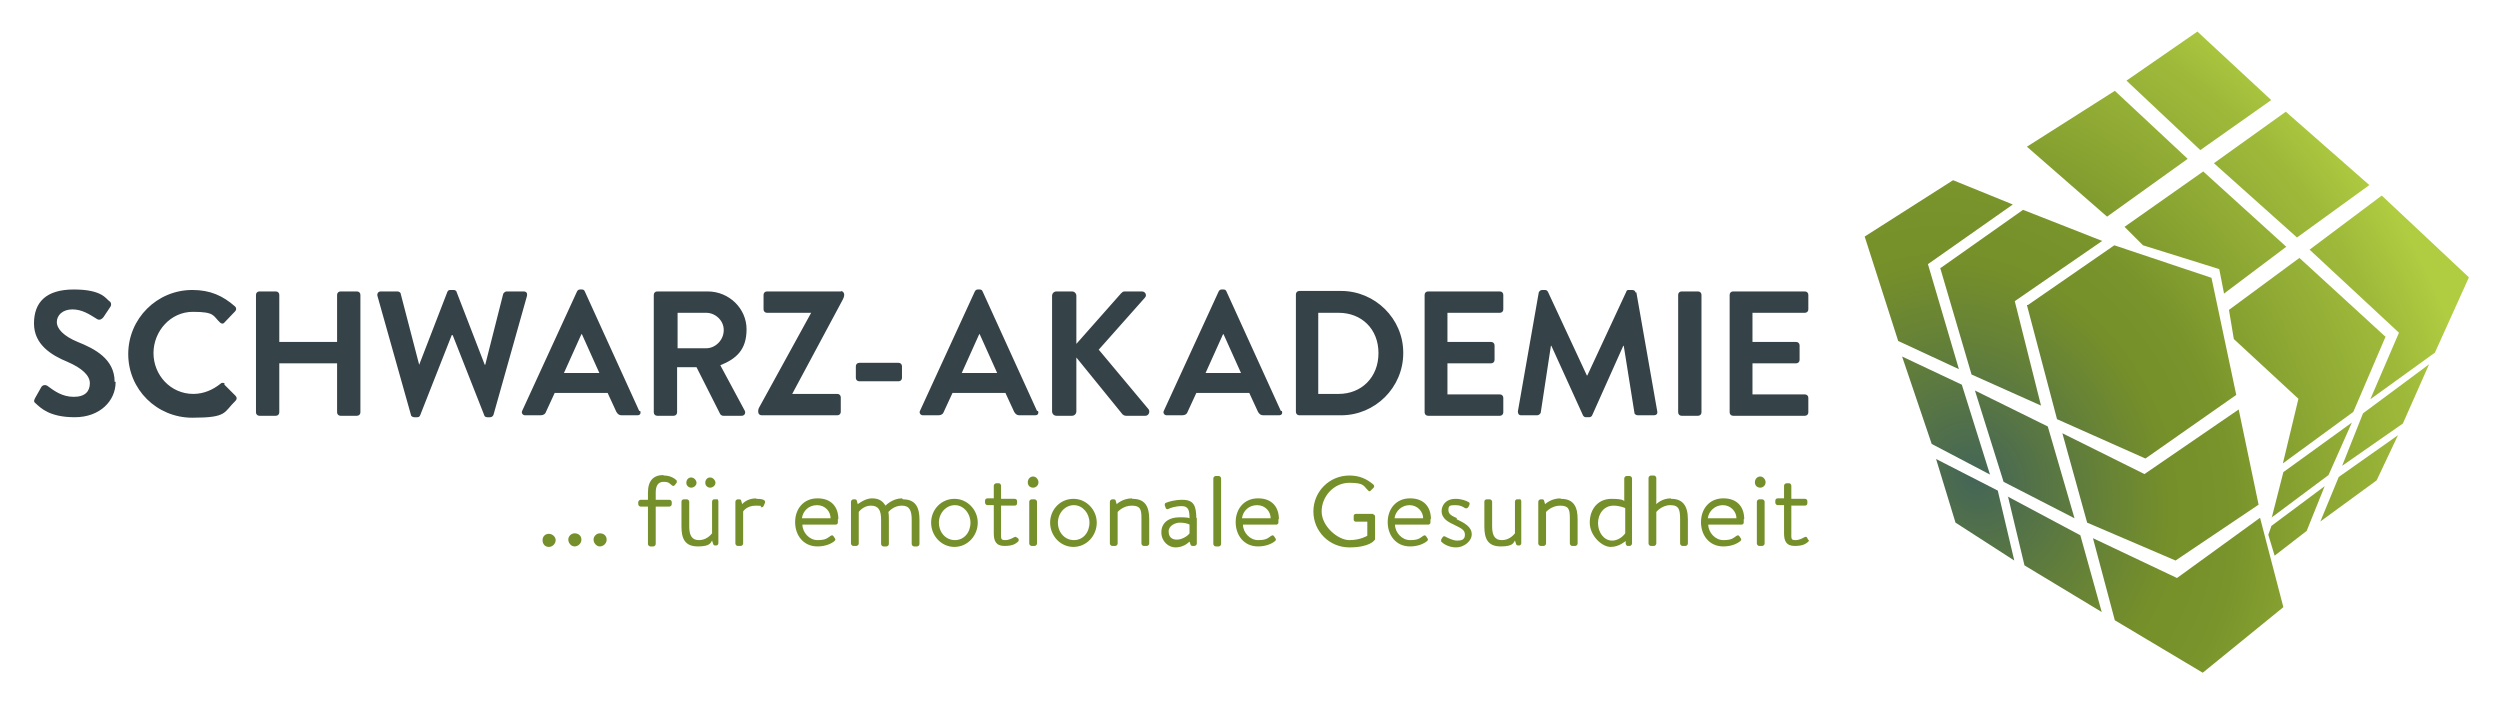
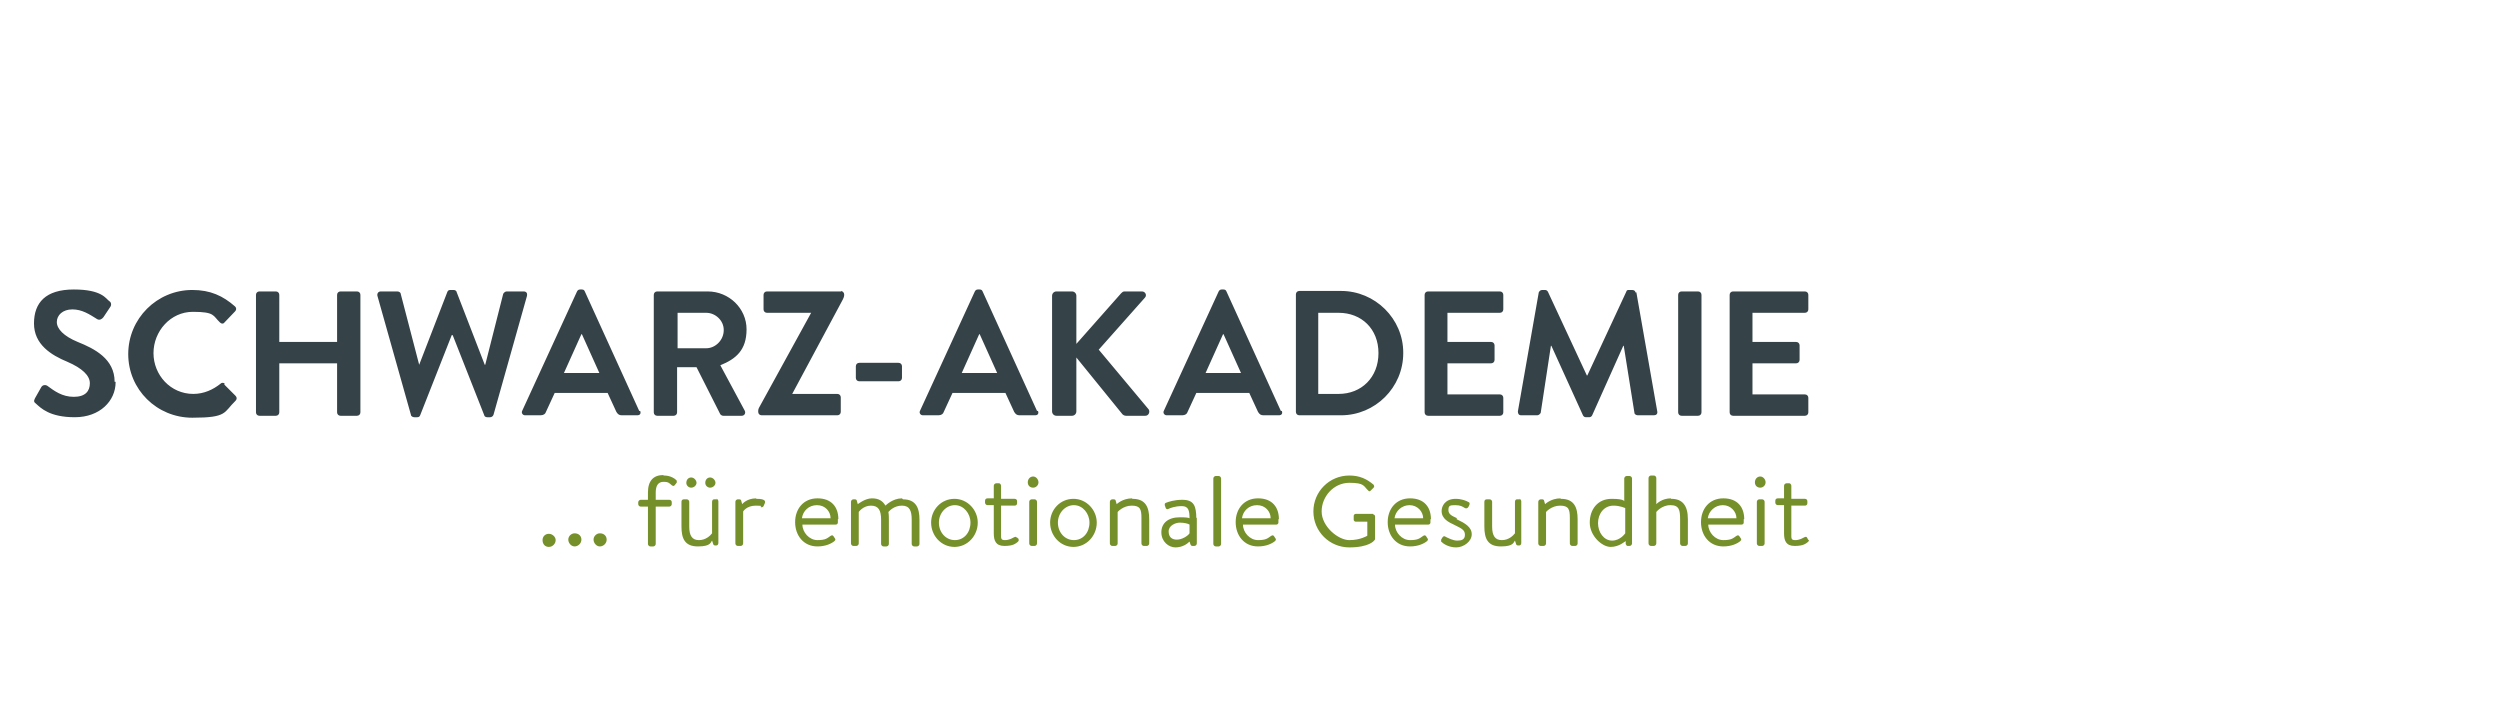
<svg xmlns="http://www.w3.org/2000/svg" version="1.1" viewBox="0 0 514.7 145">
  <defs>
    <style>
      .cls-1 {
        fill: #354248;
      }

      .cls-2 {
        fill: url(#Unbenannter_Verlauf);
      }

      .cls-3 {
        fill: #758f2a;
      }
    </style>
    <radialGradient id="Unbenannter_Verlauf" data-name="Unbenannter Verlauf" cx="261.3" cy="127.3" fx="261.3" fy="127.3" r="127.8" gradientTransform="translate(251.2 358) rotate(-28.8) scale(1 -1.2)" gradientUnits="userSpaceOnUse">
      <stop offset="0" stop-color="#446557" />
      <stop offset=".2" stop-color="#668236" />
      <stop offset=".3" stop-color="#758f2a" />
      <stop offset=".4" stop-color="#79942b" />
      <stop offset=".5" stop-color="#88a231" />
      <stop offset=".7" stop-color="#9fba3a" />
      <stop offset=".8" stop-color="#b0cc41" />
    </radialGradient>
  </defs>
  <g>
    <g id="Ebene_1">
      <g id="Ebene_2">
-         <path class="cls-2" d="M399.5,55.2l17-12,16.3,6.4-18,12.4,5.4,21.5-14.3-6.4-6.5-22.1v.2ZM457.8,60.5l12.9-9.7-17.1-15.5-16.2,11.4,3.8,3.8,15.7,4.9,1,5.1h0ZM450.4,32.7l-15-14-18.1,11.5,16.5,14.4,16.6-11.9ZM467.6,20.6l-15.2-14.1-14.6,10.1,15.2,14.3,14.6-10.3ZM412.5,99.2l14.6,7.5-5.5-18.9-15-7.4,5.9,18.8ZM472.9,48.9l14.9-10.8-17.2-15.1-14.8,10.6,17,15.2h0ZM417.3,62.8l6.2,23.5,18.2,8.1,18.7-13.1-5.1-24.1-20-6.7-17.8,12.3h-.2ZM491.2,69.4l-17.8-16.3-14.5,10.7,1,6,13.3,12.3-3.2,13.3,14.5-10.6,6.6-15.4h.1ZM467.6,106.6l11.8-8.8,4.8-10.8-14.1,10.2-2.4,9.4h-.1ZM447.9,115.4l17.1-11.5-4.1-19.6-19.4,13.3-16.9-8.4,5.1,18.4,18.2,7.8h0ZM477.8,107.3l11.5-8.4,4.4-9.3-12.2,8.6-3.8,9.2h0ZM482.2,95.9l12.5-8.7,5.4-12.2-13.6,10.1-4.3,10.8h0ZM490.3,40.3l-14.8,11.1,18.4,17.1-5.9,13.7,13.3-9.6,7-15.5-17.9-16.8h0ZM467.6,108.4l-.6,1.7,1.3,4.3,6.6-5.1,3.7-9.2-11,8.2h0ZM398.6,94.5l4,13.1,12.1,7.8-3.4-14.4-12.7-6.5h0ZM403.9,79.2l-12.3-5.8,6.1,18,12,6.3-5.8-18.5h0ZM396.9,54.4l17.5-12.3-12.3-5-18.2,11.6,6.9,21.5,12.5,5.8-6.4-21.7h0ZM413.4,102.2l3.4,14.2,15.9,9.6-4.4-15.8-15-8h.1ZM448.2,119l-17.3-8.2,4.5,16.9,18.1,10.8,16.6-13.5-4.8-18.4-17.1,12.4h0Z" />
        <path class="cls-1" d="M23.8,78.7c0,3.8-3.2,7.2-8.4,7.2s-7-1.9-8-2.8c-.4-.3-.5-.5-.2-1.1l1.3-2.3c.3-.5.9-.5,1.2-.3,1.5,1.1,3.1,2.3,5.5,2.3s3.3-1.2,3.3-2.8-1.6-3.1-4.6-4.4c-3.4-1.4-6.9-3.6-6.9-7.9s2.4-7,8.2-7,6.6,1.9,7.3,2.4c.4.2.5.8.2,1.2l-1.4,2.1c-.3.4-.8.7-1.3.4-1.6-1-3.1-2-5.1-2s-3.2,1.2-3.2,2.6,1.4,2.9,4.3,4.1c3.5,1.4,7.6,3.5,7.6,8.2h.2ZM46.3,79c-.2-.2-.6-.3-.9,0-1.5,1.2-3.4,2.1-5.6,2.1-4.7,0-8.2-3.9-8.2-8.4s3.5-8.5,8.1-8.5,4.1.8,5.6,2.2c.3.3.7.3.9,0l2.2-2.3c.3-.3.3-.7,0-1-2.5-2.2-5.1-3.4-8.8-3.4-7.3,0-13.2,5.9-13.2,13.2s5.9,13.1,13.2,13.1,6.4-1.1,8.9-3.5c.3-.3.3-.7,0-1l-2.3-2.3v-.2ZM73.5,60h-3.4c-.4,0-.7.3-.7.7v9.7h-11.9v-9.7c0-.4-.3-.7-.7-.7h-3.4c-.4,0-.7.3-.7.7v24.2c0,.4.3.7.7.7h3.4c.4,0,.7-.3.7-.7v-10.1h11.9v10.1c0,.4.3.7.7.7h3.4c.4,0,.7-.3.7-.7v-24.2c0-.4-.3-.7-.7-.7ZM107.7,60h-3.4c-.3,0-.6.3-.7.5l-3.7,14.6h-.1l-5.8-15c0-.2-.3-.4-.6-.4h-.7c-.4,0-.5.2-.6.4l-5.8,15h0l-3.8-14.6c0-.3-.4-.5-.7-.5h-3.4c-.5,0-.8.4-.7.9l6.9,24.5c0,.3.4.5.7.5h.6c.4,0,.5-.2.6-.4l6.5-16.5h.2l6.5,16.5c0,.2.3.4.6.4h.6c.3,0,.6-.2.7-.5l6.9-24.5c.1-.5-.1-.9-.7-.9ZM131.8,84.6c.2.5,0,.9-.6.9h-3.2c-.5,0-.8-.2-1.1-.7l-1.8-3.9h-10.9l-1.8,3.9c-.1.4-.5.7-1.1.7h-3.2c-.5,0-.8-.5-.6-.9l11.3-24.6c.1-.2.3-.4.6-.4h.4c.4,0,.5.2.6.4l11.2,24.6h.2ZM123.4,76.8l-3.6-8h-.1l-3.6,8h7.3ZM148.3,75.2l5,9.3c.3.5,0,1.1-.6,1.1h-3.8c-.3,0-.5-.2-.6-.3l-4.9-9.7h-4v9.3c0,.4-.3.7-.7.7h-3.4c-.4,0-.7-.3-.7-.7v-24.2c0-.4.3-.7.7-.7h10.4c4.4,0,8,3.5,8,7.8s-2.2,6.1-5.4,7.4h0ZM149,67.9c0-1.9-1.7-3.5-3.6-3.5h-5.9v7.3h5.9c1.9,0,3.6-1.7,3.6-3.7h0ZM173.2,60h-15.3c-.4,0-.7.3-.7.7v3c0,.4.3.7.7.7h9.1c0,0-10.6,19.3-10.6,19.3-.3.5-.3.7-.3,1.1s.3.7.7.7h15.6c.4,0,.7-.3.7-.7v-3c0-.4-.3-.7-.7-.7h-9.3l10.4-19.4c.3-.6.3-.8.3-1.1s-.3-.7-.7-.7h.1ZM185,74.7h-8.1c-.4,0-.7.3-.7.7v2.4c0,.4.3.7.7.7h8.1c.4,0,.7-.3.7-.7v-2.4c0-.4-.3-.7-.7-.7ZM213.7,84.6c.2.5,0,.9-.6.9h-3.2c-.5,0-.8-.2-1.1-.7l-1.8-3.9h-10.9l-1.8,3.9c-.1.4-.5.7-1.1.7h-3.2c-.5,0-.8-.5-.6-.9l11.3-24.6c.1-.2.3-.4.6-.4h.4c.4,0,.5.2.6.4l11.2,24.6h.2ZM205.3,76.8l-3.6-8h-.1l-3.6,8h7.3ZM226.2,72l9.5-10.7c.5-.5.1-1.3-.6-1.3h-3.6c-.3,0-.5.2-.7.4l-9.2,10.4v-9.9c0-.5-.4-.9-.9-.9h-3.2c-.5,0-.9.4-.9.9v23.8c0,.5.4.9.9.9h3.2c.5,0,.9-.4.9-.9v-11.1l9.5,11.7c0,0,.3.3.7.3h4c.7,0,1-.8.7-1.3l-10.2-12.2h0ZM263.9,84.6c.2.5,0,.9-.6.9h-3.2c-.5,0-.8-.2-1.1-.7l-1.8-3.9h-10.9l-1.8,3.9c-.1.4-.5.7-1.1.7h-3.2c-.5,0-.8-.5-.6-.9l11.3-24.6c.1-.2.3-.4.6-.4h.4c.4,0,.5.2.6.4l11.2,24.6h.2ZM255.5,76.8l-3.6-8h-.1l-3.6,8h7.3ZM288.9,72.7c0,7.1-5.8,12.8-12.8,12.8h-8.6c-.4,0-.7-.3-.7-.7v-24.2c0-.4.3-.7.7-.7h8.6c7,0,12.8,5.7,12.8,12.7h0ZM283.8,72.7c0-5-3.5-8.3-8.2-8.3h-4.2v16.7h4.2c4.7,0,8.2-3.4,8.2-8.4ZM308.8,60h-14.8c-.4,0-.7.3-.7.7v24.2c0,.4.3.7.7.7h14.8c.4,0,.7-.3.7-.7v-3c0-.4-.3-.7-.7-.7h-10.8v-6.4h9c.4,0,.7-.3.7-.7v-3c0-.4-.3-.7-.7-.7h-9v-6h10.8c.4,0,.7-.3.7-.7v-3c0-.4-.3-.7-.7-.7ZM336.7,60.2c0-.3-.3-.5-.7-.5h-.6c-.3,0-.5,0-.6.4l-8,17.2h-.1l-8-17.2c-.1-.2-.3-.4-.6-.4h-.6c-.4,0-.6.3-.7.5l-4.3,24.5c0,.5.2.8.7.8h3.3c.3,0,.6-.3.7-.5l2.1-13.8h.1l6.5,14.3c.1.2.3.4.6.4h.7c.3,0,.5-.2.6-.4l6.4-14.3h.1l2.2,13.8c0,.3.4.5.7.5h3.3c.5,0,.8-.3.7-.8l-4.3-24.5h-.2ZM349.6,60h-3.4c-.4,0-.7.3-.7.7v24.2c0,.4.3.7.7.7h3.4c.4,0,.7-.3.7-.7v-24.2c0-.4-.3-.7-.7-.7ZM371.6,64.4c.4,0,.7-.3.7-.7v-3c0-.4-.3-.7-.7-.7h-14.8c-.4,0-.7.3-.7.7v24.2c0,.4.3.7.7.7h14.8c.4,0,.7-.3.7-.7v-3c0-.4-.3-.7-.7-.7h-10.8v-6.4h9c.4,0,.7-.3.7-.7v-3c0-.4-.3-.7-.7-.7h-9v-6h10.8Z" />
        <path class="cls-3" d="M114.4,111.2c0,.7-.6,1.4-1.4,1.4s-1.3-.6-1.3-1.4.6-1.3,1.3-1.3,1.4.6,1.4,1.3ZM118.3,109.8c-.7,0-1.3.6-1.3,1.3s.6,1.4,1.3,1.4,1.4-.6,1.4-1.4-.6-1.3-1.4-1.3ZM123.5,109.8c-.7,0-1.3.6-1.3,1.3s.6,1.4,1.3,1.4,1.4-.6,1.4-1.4-.6-1.3-1.4-1.3ZM136.6,97.8c-2.1,0-3.2,1.2-3.2,3.6v1.5h-1.5c-.2,0-.5.2-.5.5v.4c0,.2.2.5.5.5h1.5v7.7c0,.2.2.5.5.5h.6c.2,0,.5-.2.5-.5v-7.7h2.8c.2,0,.5-.2.5-.5v-.4c0-.3-.2-.5-.5-.5h-2.8v-1.5c0-1.4.5-2.2,1.6-2.2s1.2.3,1.7.7c.3.2.4.2.6,0l.4-.5c.1-.1,0-.4,0-.5-.4-.4-1.3-1-2.6-1h-.1ZM147.6,102.8h-.6c-.2,0-.4.2-.4.5v6.5c-.4.5-1.3,1.4-2.7,1.4s-2-.9-2-2.8v-5.1c0-.2-.2-.5-.5-.5h-.6c-.3,0-.5.2-.5.5v5.1c0,2.5.7,4.1,3.4,4.1s2.6-.9,2.9-1.2l.2.6c0,.2.2.4.4.4h.3c.2,0,.4-.2.4-.5v-8.6c0-.2-.2-.5-.4-.5h.1ZM142.3,100.4c.6,0,1.1-.5,1.1-1s-.5-1.1-1.1-1.1-1,.5-1,1.1.5,1,1,1ZM146.2,100.4c.6,0,1.1-.5,1.1-1s-.5-1.1-1.1-1.1-1,.5-1,1.1.5,1,1,1ZM155.7,102.6c-2,0-2.9,1.2-2.9,1.2l-.2-.7c0-.2-.2-.3-.4-.3h-.3c-.2,0-.5.2-.5.5v8.6c0,.2.2.5.5.5h.6c.2,0,.5-.2.5-.5v-6.6s.7-1.2,2.6-1.2.8.2,1,.3.5,0,.6-.2l.3-.7c.2-.7-.9-.8-1.7-.8h-.1ZM172.5,107v.6c0,.2-.2.4-.4.4h-6.9c0,1.6,1.4,3.2,3.1,3.2s2-.4,2.6-.8c.3-.2.5-.3.7,0l.2.3c.2.3.3.4,0,.7-.6.5-1.8,1.1-3.5,1.1-2.9,0-4.6-2.3-4.6-5s1.7-4.9,4.6-4.9,4.3,1.8,4.3,4.3h-.1ZM171,106.7c0-1.4-1.1-2.7-2.8-2.7s-2.9,1.2-3.1,2.7h5.9ZM185.7,102.6c-1.9,0-3.3,1.4-3.4,1.5-.6-1-1.4-1.5-2.8-1.5s-2.9,1.2-2.9,1.2l-.2-.7c0-.2-.2-.3-.4-.3h-.3c-.2,0-.5.2-.5.5v8.6c0,.2.2.5.5.5h.6c.2,0,.5-.2.5-.5v-6.5s.9-1.3,2.5-1.3,2.1,1,2.1,2.9v5c0,.2.2.5.5.5h.6c.2,0,.5-.2.5-.5v-5c0-.5,0-1.1-.1-1.6.3-.3,1.2-1.3,2.8-1.3s2,1.1,2,2.9v5c0,.2.2.5.5.5h.6c.2,0,.5-.2.5-.5v-5c0-2.4-.7-4.2-3.4-4.2l-.2-.2ZM201.3,107.6c0,2.7-2.1,5-4.8,5s-4.8-2.3-4.8-5,2.1-4.9,4.8-4.9,4.8,2.3,4.8,4.9ZM199.8,107.6c0-1.9-1.4-3.6-3.2-3.6s-3.3,1.6-3.3,3.6,1.4,3.6,3.3,3.6,3.2-1.6,3.2-3.6ZM209.4,110.8c-.1-.2-.2-.4-.6-.2-.4.2-1,.6-1.9.6s-.8-.4-.8-1.4v-5.7h2.8c.3,0,.5-.2.5-.5v-.4c0-.3-.2-.5-.5-.5h-2.8v-2.7c0-.2-.2-.5-.4-.5h-.6c-.2,0-.5.2-.5.5v2.6h-1.3c-.3,0-.5.2-.5.5v.4c0,.2.2.5.5.5h1.3v5.8c0,1.5.4,2.6,2.2,2.6s2.3-.5,2.7-.8c.2-.2.3-.3.2-.6l-.2-.4v.2ZM213,102.8h-.6c-.2,0-.5.2-.5.5v8.6c0,.2.2.5.5.5h.6c.2,0,.5-.2.5-.5v-8.6c0-.2-.2-.5-.5-.5ZM212.7,98.1c-.6,0-1.1.5-1.1,1.2s.5,1.1,1.1,1.1,1.1-.5,1.1-1.1-.5-1.2-1.1-1.2ZM225.8,107.6c0,2.7-2.1,5-4.8,5s-4.8-2.3-4.8-5,2.1-4.9,4.8-4.9,4.8,2.3,4.8,4.9ZM224.3,107.6c0-1.9-1.4-3.6-3.2-3.6s-3.3,1.6-3.3,3.6,1.4,3.6,3.3,3.6,3.2-1.6,3.2-3.6ZM233.1,102.6c-2,0-3.2,1.2-3.2,1.2l-.2-.7c0-.2-.2-.3-.4-.3h-.3c-.2,0-.5.2-.5.5v8.6c0,.2.2.5.5.5h.6c.2,0,.5-.2.5-.5v-6.5s1.1-1.3,2.9-1.3,2,.8,2,2.6v5.2c0,.2.2.5.5.5h.6c.2,0,.5-.2.5-.5v-5c0-2.4-.7-4.2-3.4-4.2h-.1ZM246.4,106.6v5.3c0,.2-.2.5-.5.5h-.4c-.2,0-.3-.1-.4-.3l-.2-.6c-.5.5-1.5,1.2-2.9,1.2s-2.9-1.2-2.9-3.1,1.4-3.1,3.8-3.1,2,.3,2,.3c0-1.7-.2-2.6-1.6-2.6s-2.4.4-2.8.6c-.2.1-.4,0-.5-.2l-.2-.6c0-.3,0-.4.3-.5.5-.2,1.7-.6,3.3-.6,2.4,0,2.9,1.2,2.9,4v-.3ZM244.9,108c-.3-.2-1.1-.4-2-.4s-2.3.6-2.3,1.8.7,1.7,1.7,1.7,2.2-.7,2.6-1.3v-1.9h0ZM250.9,98h-.6c-.2,0-.5.2-.5.5v13.5c0,.2.2.5.5.5h.6c.2,0,.5-.2.5-.5v-13.5c0-.2-.2-.5-.5-.5ZM263.2,107v.6c0,.2-.2.4-.4.4h-6.9c0,1.6,1.4,3.2,3.1,3.2s2-.4,2.6-.8c.3-.2.5-.3.7,0l.2.3c.2.3.3.4,0,.7-.6.5-1.8,1.1-3.5,1.1-2.9,0-4.6-2.3-4.6-5s1.7-4.9,4.6-4.9,4.3,1.8,4.3,4.3h-.1ZM261.6,106.7c0-1.4-1.1-2.7-2.8-2.7s-2.9,1.2-3.1,2.7h5.9ZM282.7,105.8h-3.6c-.2,0-.4.2-.4.4v.8c0,.2.2.4.4.4h2.4v2.9s-1.4.9-3.7.9-5.7-2.8-5.7-5.9,2.5-5.9,5.7-5.9,2.9.7,3.9,1.6c.2.2.3.2.5,0s.4-.4.6-.6c.2-.2.1-.4,0-.6-1.4-1.2-2.9-1.9-5-1.9-4.1,0-7.4,3.3-7.4,7.4s3.3,7.4,7.4,7.4,5.1-1.4,5.1-1.4c0,0,.2-.2.2-.3v-4.7c0-.2-.2-.4-.4-.4h0ZM294.5,107v.6c0,.2-.2.4-.4.4h-6.9c0,1.6,1.4,3.2,3.1,3.2s2-.4,2.6-.8c.3-.2.5-.3.7,0l.2.3c.2.3.3.4,0,.7-.6.5-1.8,1.1-3.5,1.1-2.9,0-4.6-2.3-4.6-5s1.7-4.9,4.6-4.9,4.3,1.8,4.3,4.3h-.1ZM293,106.7c0-1.4-1.2-2.7-2.8-2.7s-2.9,1.2-3.1,2.7h5.9ZM300,106.7c-1.1-.5-1.8-.8-1.8-1.7s.3-1,1.4-1,1.5.3,2,.6c.2.1.5.1.7-.2l.2-.4c.1-.3.1-.5-.1-.6-.5-.3-1.5-.7-2.7-.7-2.2,0-2.9,1.5-2.9,2.5,0,1.6,1.4,2.3,2.7,2.9,1.4.7,2.1,1,2.1,2s-.7,1.2-1.6,1.2-2-.6-2.4-.8c-.3-.2-.4-.1-.6.1l-.3.5v.4c.5.5,1.6,1.2,3.1,1.2s3.2-1.2,3.2-2.7-1.4-2.3-3.1-3.1v-.2ZM312.9,102.8h-.6c-.2,0-.4.2-.4.5v6.5c-.4.5-1.3,1.4-2.7,1.4s-2-.9-2-2.8v-5.1c0-.2-.2-.5-.5-.5h-.6c-.3,0-.5.2-.5.5v5.1c0,2.5.7,4.1,3.4,4.1s2.6-.9,2.9-1.2l.2.6c0,.2.2.4.4.4h.3c.2,0,.4-.2.4-.5v-8.6c0-.2-.2-.5-.4-.5h.1ZM321.3,102.6c-2,0-3.2,1.2-3.2,1.2l-.2-.7c0-.2-.2-.3-.4-.3h-.3c-.2,0-.5.2-.5.5v8.6c0,.2.2.5.5.5h.6c.2,0,.5-.2.5-.5v-6.5s1.1-1.3,2.9-1.3,2,.8,2,2.6v5.2c0,.2.2.5.5.5h.6c.2,0,.5-.2.5-.5v-5c0-2.4-.7-4.2-3.4-4.2h-.1ZM336,98.4v13.5c0,.2-.2.5-.5.5h-.4c-.2,0-.3-.2-.4-.4v-.6c-.1,0-1.3,1.2-3.1,1.2s-4.3-2.3-4.3-5,1.6-4.9,4.5-4.9,2.6.6,2.6.6v-4.8c0-.2.2-.5.5-.5h.6c.2,0,.5.2.5.5h0ZM334.6,104.6s-1.1-.5-2.4-.5c-2,0-3.2,1.7-3.2,3.6s1.2,3.6,2.9,3.6,2.7-1.5,2.7-1.5v-5.1h0ZM344,102.6c-1.9,0-3,1.2-3,1.2v-5.4c0-.2-.2-.5-.5-.5h-.6c-.2,0-.5.2-.5.5v13.5c0,.2.2.5.5.5h.6c.2,0,.5-.2.5-.5v-6.5s1.1-1.4,2.9-1.4,2,1,2,2.9v5c0,.2.2.5.5.5h.6c.2,0,.5-.2.5-.5v-5c0-2.8-1.1-4.2-3.4-4.2h-.1ZM359,107v.6c0,.2-.2.4-.4.4h-6.9c0,1.6,1.4,3.2,3.1,3.2s2-.4,2.6-.8c.3-.2.5-.3.7,0l.2.3c.2.3.3.4,0,.7-.6.5-1.8,1.1-3.5,1.1-2.9,0-4.6-2.3-4.6-5s1.7-4.9,4.6-4.9,4.3,1.8,4.3,4.3h-.1ZM357.5,106.7c0-1.4-1.2-2.7-2.8-2.7s-2.9,1.2-3.1,2.7h5.9ZM362.8,102.8h-.6c-.2,0-.5.2-.5.5v8.6c0,.2.2.5.5.5h.6c.2,0,.5-.2.5-.5v-8.6c0-.2-.2-.5-.5-.5ZM362.4,98.1c-.6,0-1.1.5-1.1,1.2s.5,1.1,1.1,1.1,1.1-.5,1.1-1.1-.5-1.2-1.1-1.2ZM372.3,111.2l-.2-.4c-.1-.2-.2-.4-.6-.2s-1,.6-1.9.6-.8-.4-.8-1.4v-5.7h2.8c.3,0,.5-.2.5-.5v-.4c0-.3-.2-.5-.5-.5h-2.8v-2.7c0-.2-.2-.5-.4-.5h-.6c-.2,0-.5.2-.5.5v2.6h-1.3c-.3,0-.5.2-.5.5v.4c0,.2.2.5.5.5h1.3v5.8c0,1.5.4,2.6,2.2,2.6s2.3-.5,2.7-.8c.2-.2.3-.3.2-.6v.2Z" />
      </g>
    </g>
  </g>
</svg>